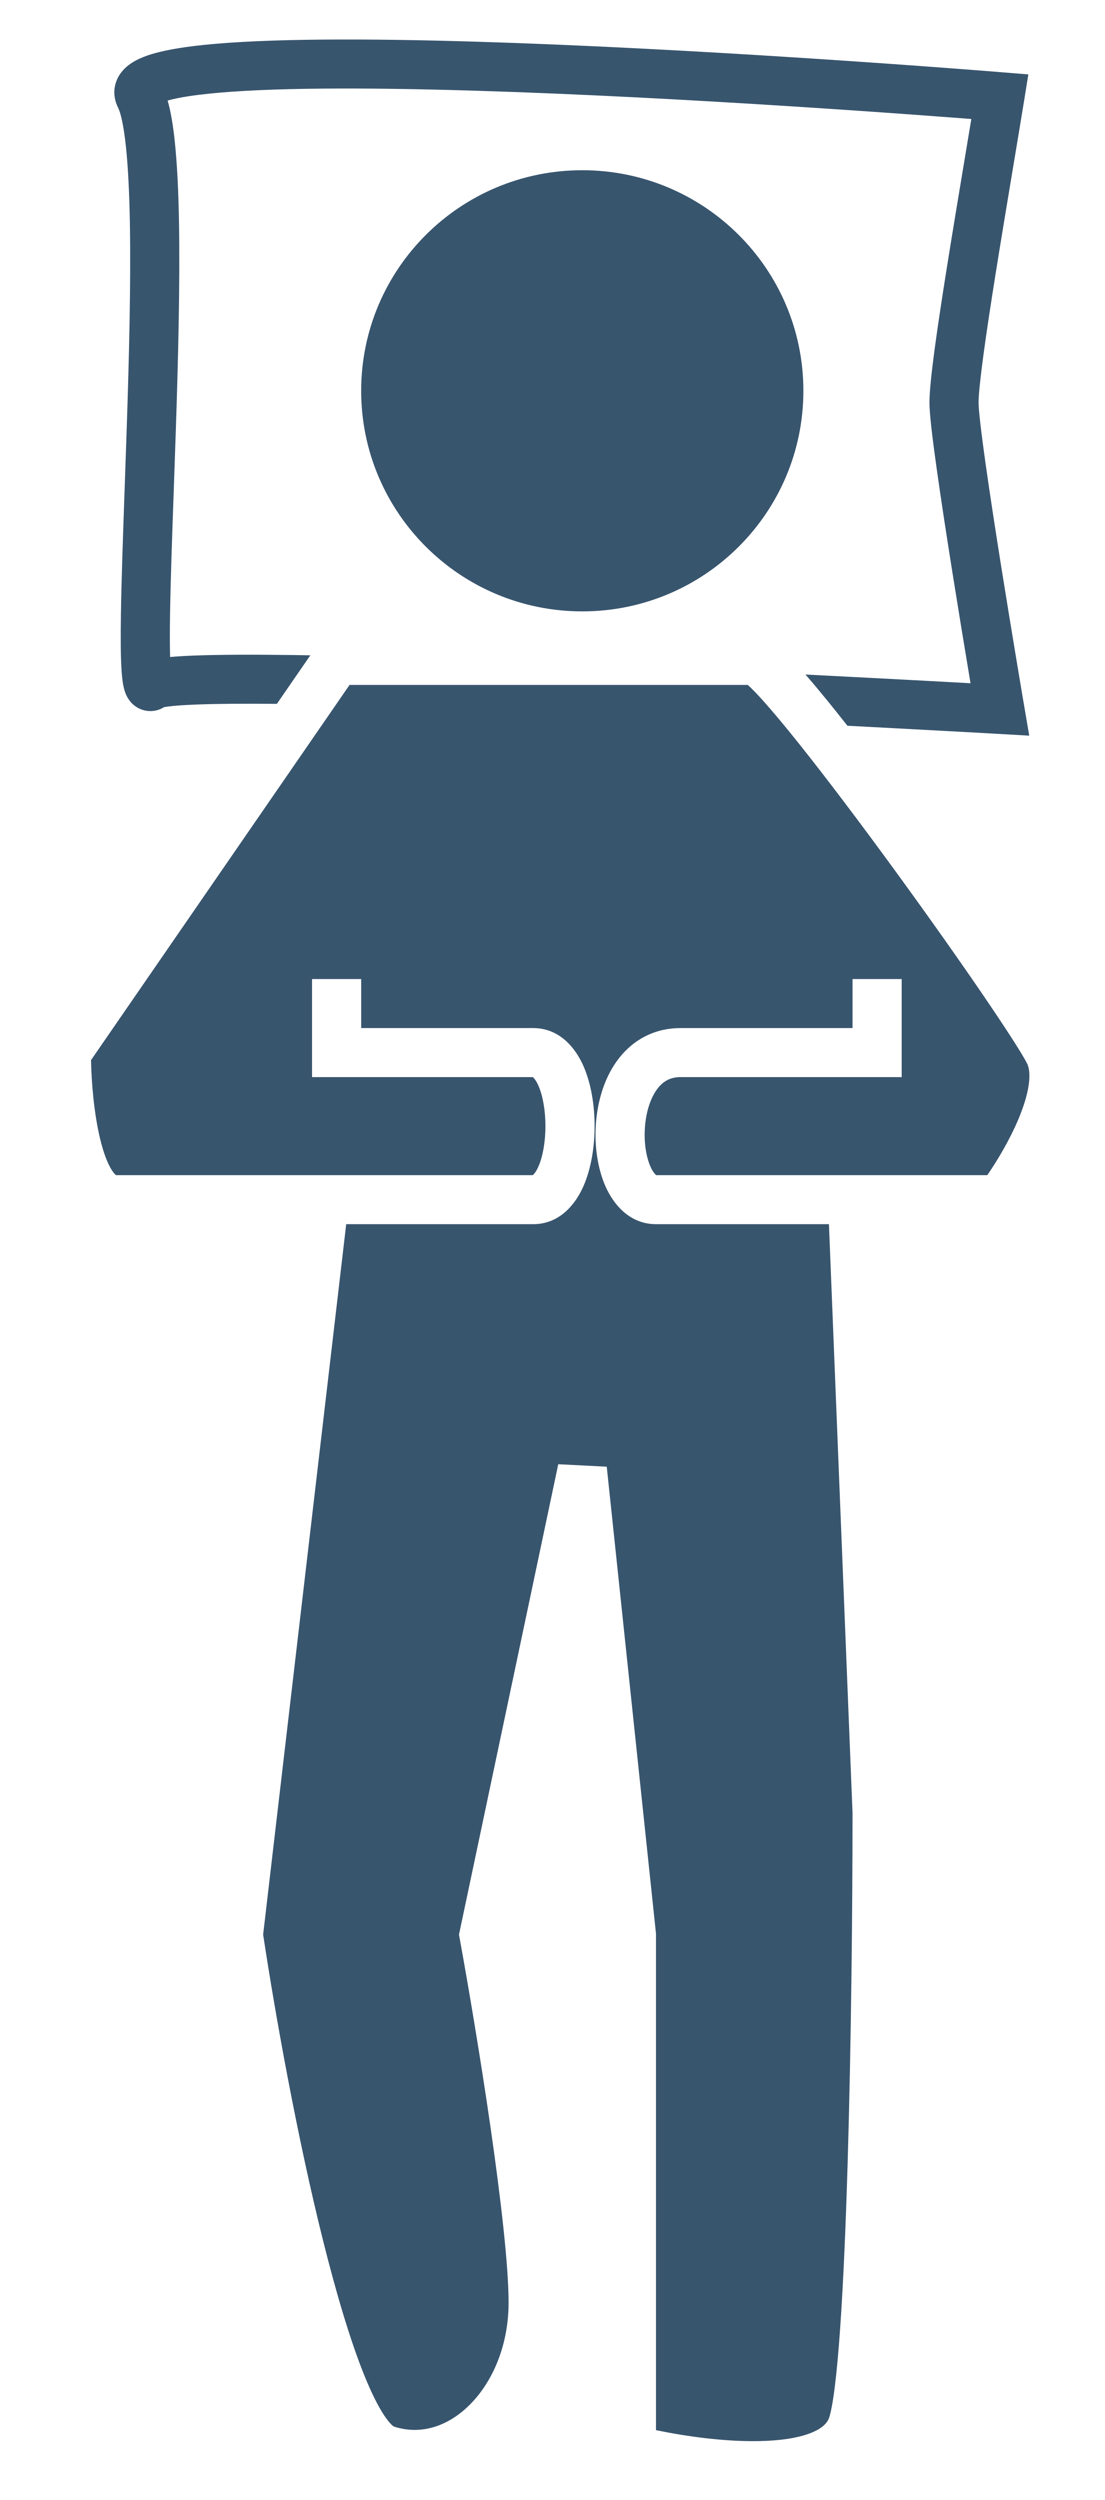
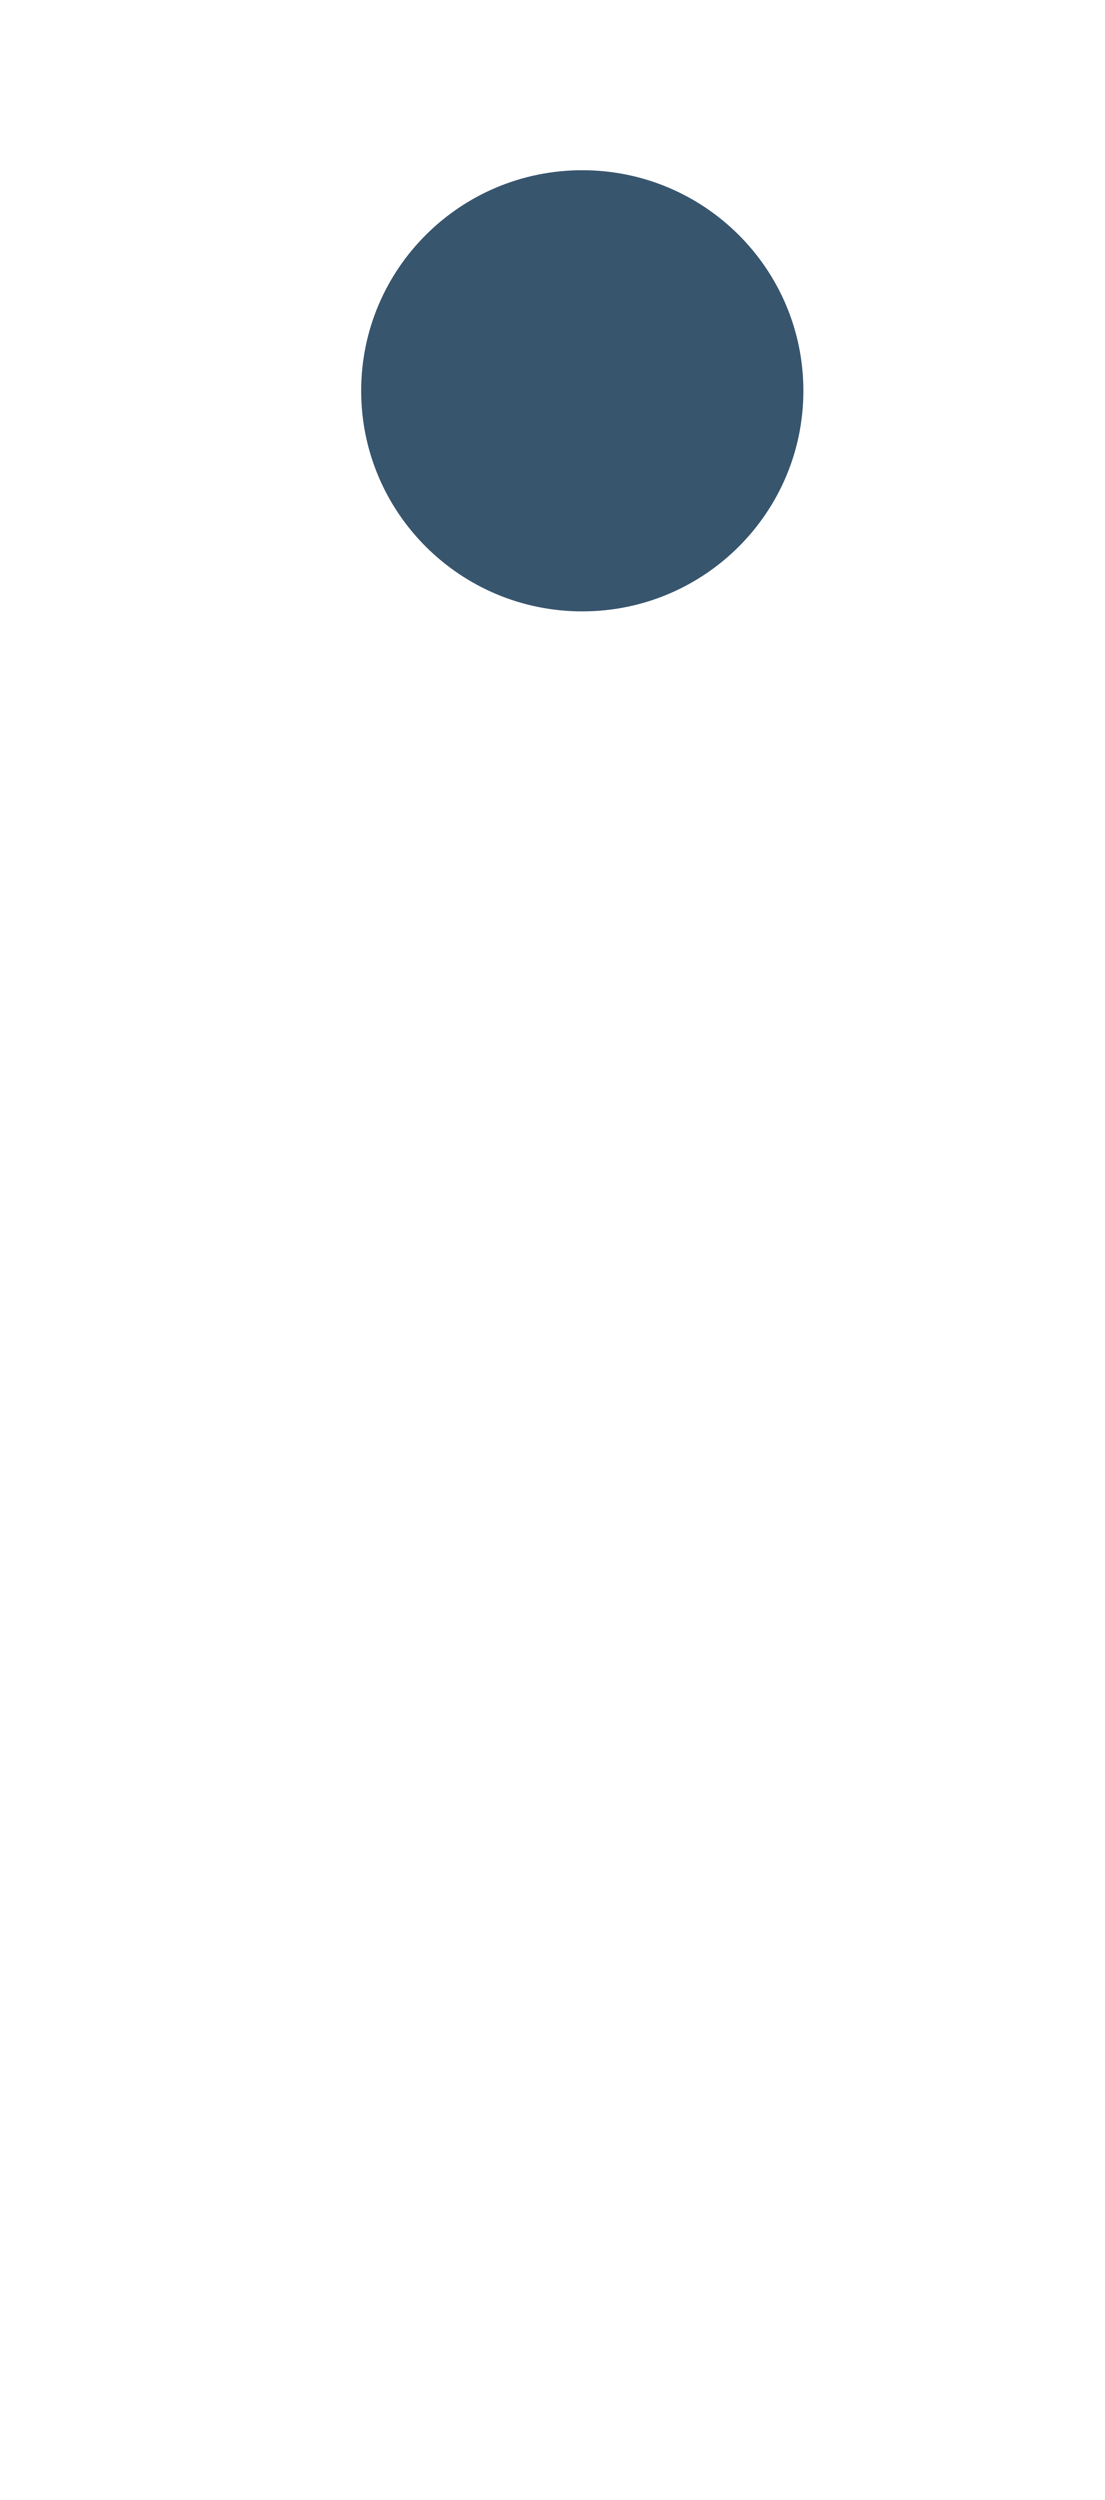
<svg xmlns="http://www.w3.org/2000/svg" width="46" height="104" viewBox="0 0 46 104" fill="none">
  <path d="M33.444 16.257C33.444 21.325 29.323 25.433 24.24 25.433C19.156 25.433 15.035 21.325 15.035 16.257C15.035 11.189 19.156 7.081 24.24 7.081C29.323 7.081 33.444 11.189 33.444 16.257Z" fill="#38556E" />
-   <path fill-rule="evenodd" clip-rule="evenodd" d="M41.623 4.022C41.707 3.006 41.707 3.006 41.706 3.006L41.623 4.022ZM41.564 30.529L42.846 30.603L42.631 29.339L42.549 28.858C42.497 28.55 42.423 28.107 42.334 27.571C42.155 26.498 41.917 25.053 41.678 23.559C41.44 22.063 41.203 20.524 41.025 19.263C40.842 17.962 40.737 17.052 40.737 16.747C40.737 16.435 40.806 15.757 40.937 14.784C41.064 13.837 41.242 12.673 41.44 11.428C41.673 9.971 41.929 8.429 42.167 7.002C42.338 5.979 42.498 5.015 42.633 4.185L42.809 3.096L41.706 3.006L41.599 2.997L41.285 2.972C41.011 2.95 40.61 2.919 40.099 2.88C39.079 2.802 37.623 2.694 35.882 2.575C32.4 2.335 27.769 2.048 23.185 1.856C18.609 1.665 14.05 1.568 10.721 1.713C9.071 1.785 7.656 1.919 6.682 2.153C6.219 2.263 5.717 2.427 5.348 2.713C5.151 2.865 4.921 3.107 4.815 3.463C4.702 3.842 4.775 4.202 4.918 4.484C5.018 4.68 5.146 5.191 5.242 6.1C5.333 6.962 5.385 8.052 5.407 9.297C5.45 11.787 5.374 14.824 5.277 17.758C5.249 18.615 5.219 19.464 5.19 20.288C5.121 22.268 5.056 24.099 5.034 25.529C5.018 26.535 5.022 27.384 5.065 27.959C5.084 28.22 5.118 28.531 5.202 28.778C5.226 28.849 5.265 28.947 5.329 29.051C5.388 29.147 5.51 29.316 5.729 29.44C5.984 29.585 6.287 29.62 6.57 29.535C6.672 29.504 6.758 29.462 6.831 29.416C6.87 29.409 6.926 29.4 7.002 29.39C7.26 29.356 7.642 29.329 8.147 29.309C9.008 29.275 10.16 29.267 11.526 29.28L12.919 27.26C12.691 27.256 12.468 27.252 12.249 27.249C10.567 27.226 9.125 27.23 8.067 27.271C7.7 27.285 7.368 27.305 7.082 27.331C7.068 26.875 7.068 26.279 7.079 25.561C7.101 24.152 7.164 22.353 7.234 20.383C7.263 19.555 7.293 18.697 7.322 17.824C7.418 14.89 7.496 11.808 7.452 9.262C7.43 7.99 7.376 6.833 7.276 5.887C7.212 5.273 7.121 4.679 6.979 4.182C7.034 4.167 7.094 4.151 7.16 4.135C7.93 3.951 9.178 3.822 10.81 3.75C14.047 3.609 18.533 3.703 23.1 3.894C27.659 4.084 32.269 4.371 35.741 4.609C37.477 4.728 38.927 4.836 39.943 4.913L40.435 4.951C40.347 5.483 40.252 6.054 40.153 6.646C39.913 8.086 39.652 9.655 39.42 11.108C39.221 12.358 39.04 13.541 38.909 14.513C38.782 15.46 38.692 16.275 38.692 16.747C38.692 17.229 38.825 18.307 39 19.546C39.18 20.826 39.419 22.379 39.658 23.878C39.897 25.379 40.136 26.83 40.316 27.905C40.337 28.035 40.358 28.16 40.378 28.279L40.402 28.422L40.201 28.411C39.259 28.359 37.912 28.286 36.294 28.202C35.442 28.157 34.515 28.11 33.531 28.06C33.799 28.367 34.09 28.714 34.398 29.091C34.676 29.432 34.971 29.8 35.278 30.191C35.589 30.207 35.892 30.223 36.187 30.238C37.803 30.323 39.148 30.395 40.088 30.447C40.559 30.473 40.928 30.494 41.179 30.508L41.564 30.529ZM41.623 29.512L41.564 30.529C41.564 30.529 41.564 30.529 41.623 29.512ZM10.954 80.475L14.412 50.924H22.195C23.316 50.924 23.964 50.071 24.28 49.362C24.611 48.62 24.752 47.703 24.752 46.845C24.752 45.988 24.611 45.071 24.28 44.328C23.964 43.62 23.316 42.767 22.195 42.767H15.036V40.728H12.99V44.806H22.18C22.181 44.808 22.184 44.809 22.186 44.812C22.188 44.813 22.19 44.815 22.193 44.817C22.238 44.857 22.322 44.956 22.411 45.157C22.591 45.561 22.706 46.174 22.706 46.845C22.706 47.517 22.591 48.13 22.411 48.534C22.322 48.734 22.238 48.834 22.193 48.874C22.187 48.879 22.183 48.882 22.18 48.885H4.83C4.803 48.867 4.744 48.815 4.658 48.682C4.481 48.409 4.309 47.964 4.167 47.372C3.914 46.322 3.808 45.052 3.789 44.099L14.551 28.492H31.129C31.207 28.561 31.31 28.661 31.441 28.796C31.791 29.16 32.258 29.701 32.812 30.379C33.914 31.73 35.309 33.562 36.711 35.468C38.112 37.372 39.512 39.339 40.624 40.954C41.757 42.601 42.54 43.81 42.757 44.242C42.836 44.399 42.886 44.671 42.828 45.103C42.771 45.528 42.619 46.024 42.397 46.553C42.037 47.409 41.532 48.257 41.101 48.885H27.319C27.315 48.882 27.308 48.877 27.298 48.869C27.25 48.827 27.166 48.727 27.08 48.534C26.905 48.143 26.803 47.551 26.846 46.913C26.889 46.275 27.068 45.71 27.337 45.333C27.58 44.992 27.887 44.806 28.331 44.806H37.536V40.728H35.49V42.767H28.331C27.14 42.767 26.245 43.346 25.67 44.151C25.12 44.922 24.865 45.886 24.805 46.778C24.745 47.669 24.874 48.606 25.211 49.362C25.533 50.085 26.198 50.924 27.308 50.924H34.508L35.49 75.415C35.49 79.147 35.439 84.886 35.286 89.995C35.21 92.556 35.108 94.949 34.975 96.85C34.909 97.801 34.835 98.619 34.754 99.268C34.671 99.94 34.587 100.361 34.52 100.562C34.447 100.782 34.246 101.02 33.724 101.22C33.194 101.423 32.459 101.532 31.585 101.547C30.162 101.574 28.561 101.352 27.308 101.091V80.439L25.258 61.013L23.24 60.91L19.107 80.478L19.143 80.675C19.482 82.534 19.992 85.53 20.416 88.463C20.843 91.422 21.172 94.24 21.172 95.787C21.172 97.579 20.497 99.096 19.554 100.036C18.619 100.968 17.477 101.301 16.382 100.937C16.389 100.939 16.389 100.939 16.382 100.934L16.381 100.934C16.352 100.912 16.212 100.809 15.986 100.468C15.73 100.08 15.45 99.518 15.157 98.79C14.573 97.34 13.992 95.379 13.446 93.195C12.371 88.893 11.466 83.855 10.954 80.475ZM4.848 48.893C4.848 48.893 4.843 48.892 4.834 48.887C4.843 48.889 4.848 48.893 4.848 48.893Z" fill="#38556E" />
</svg>